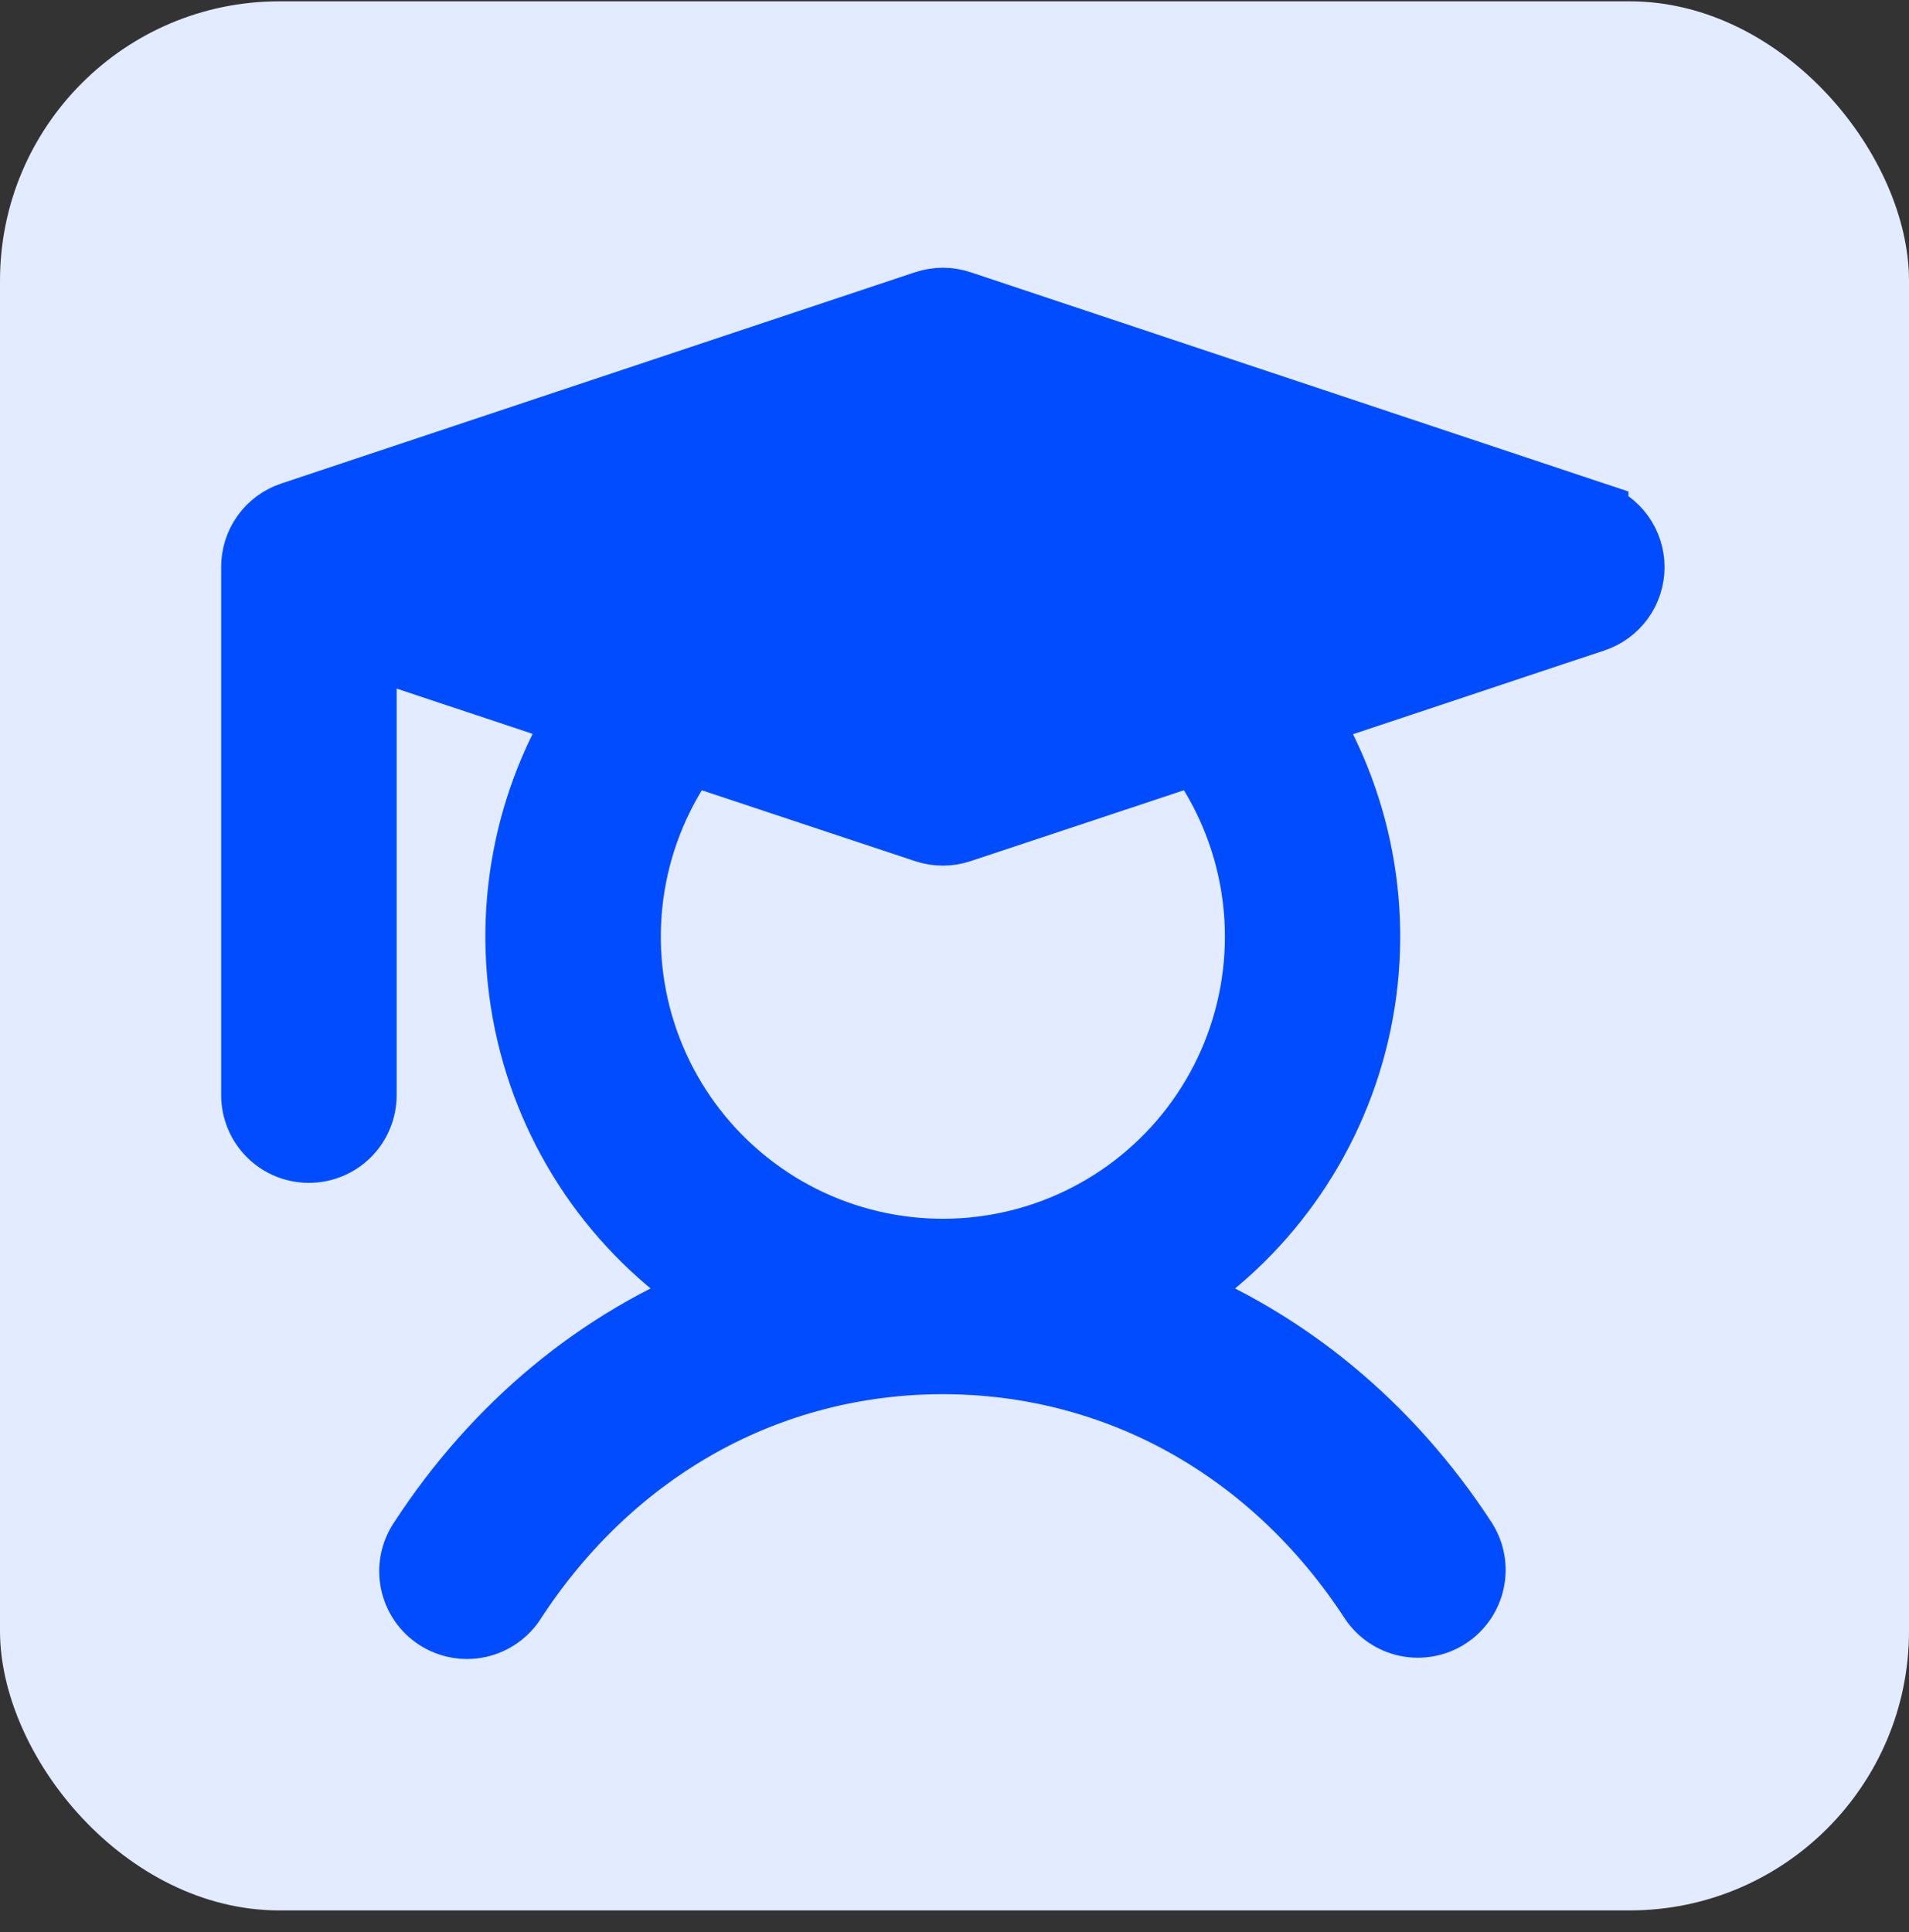
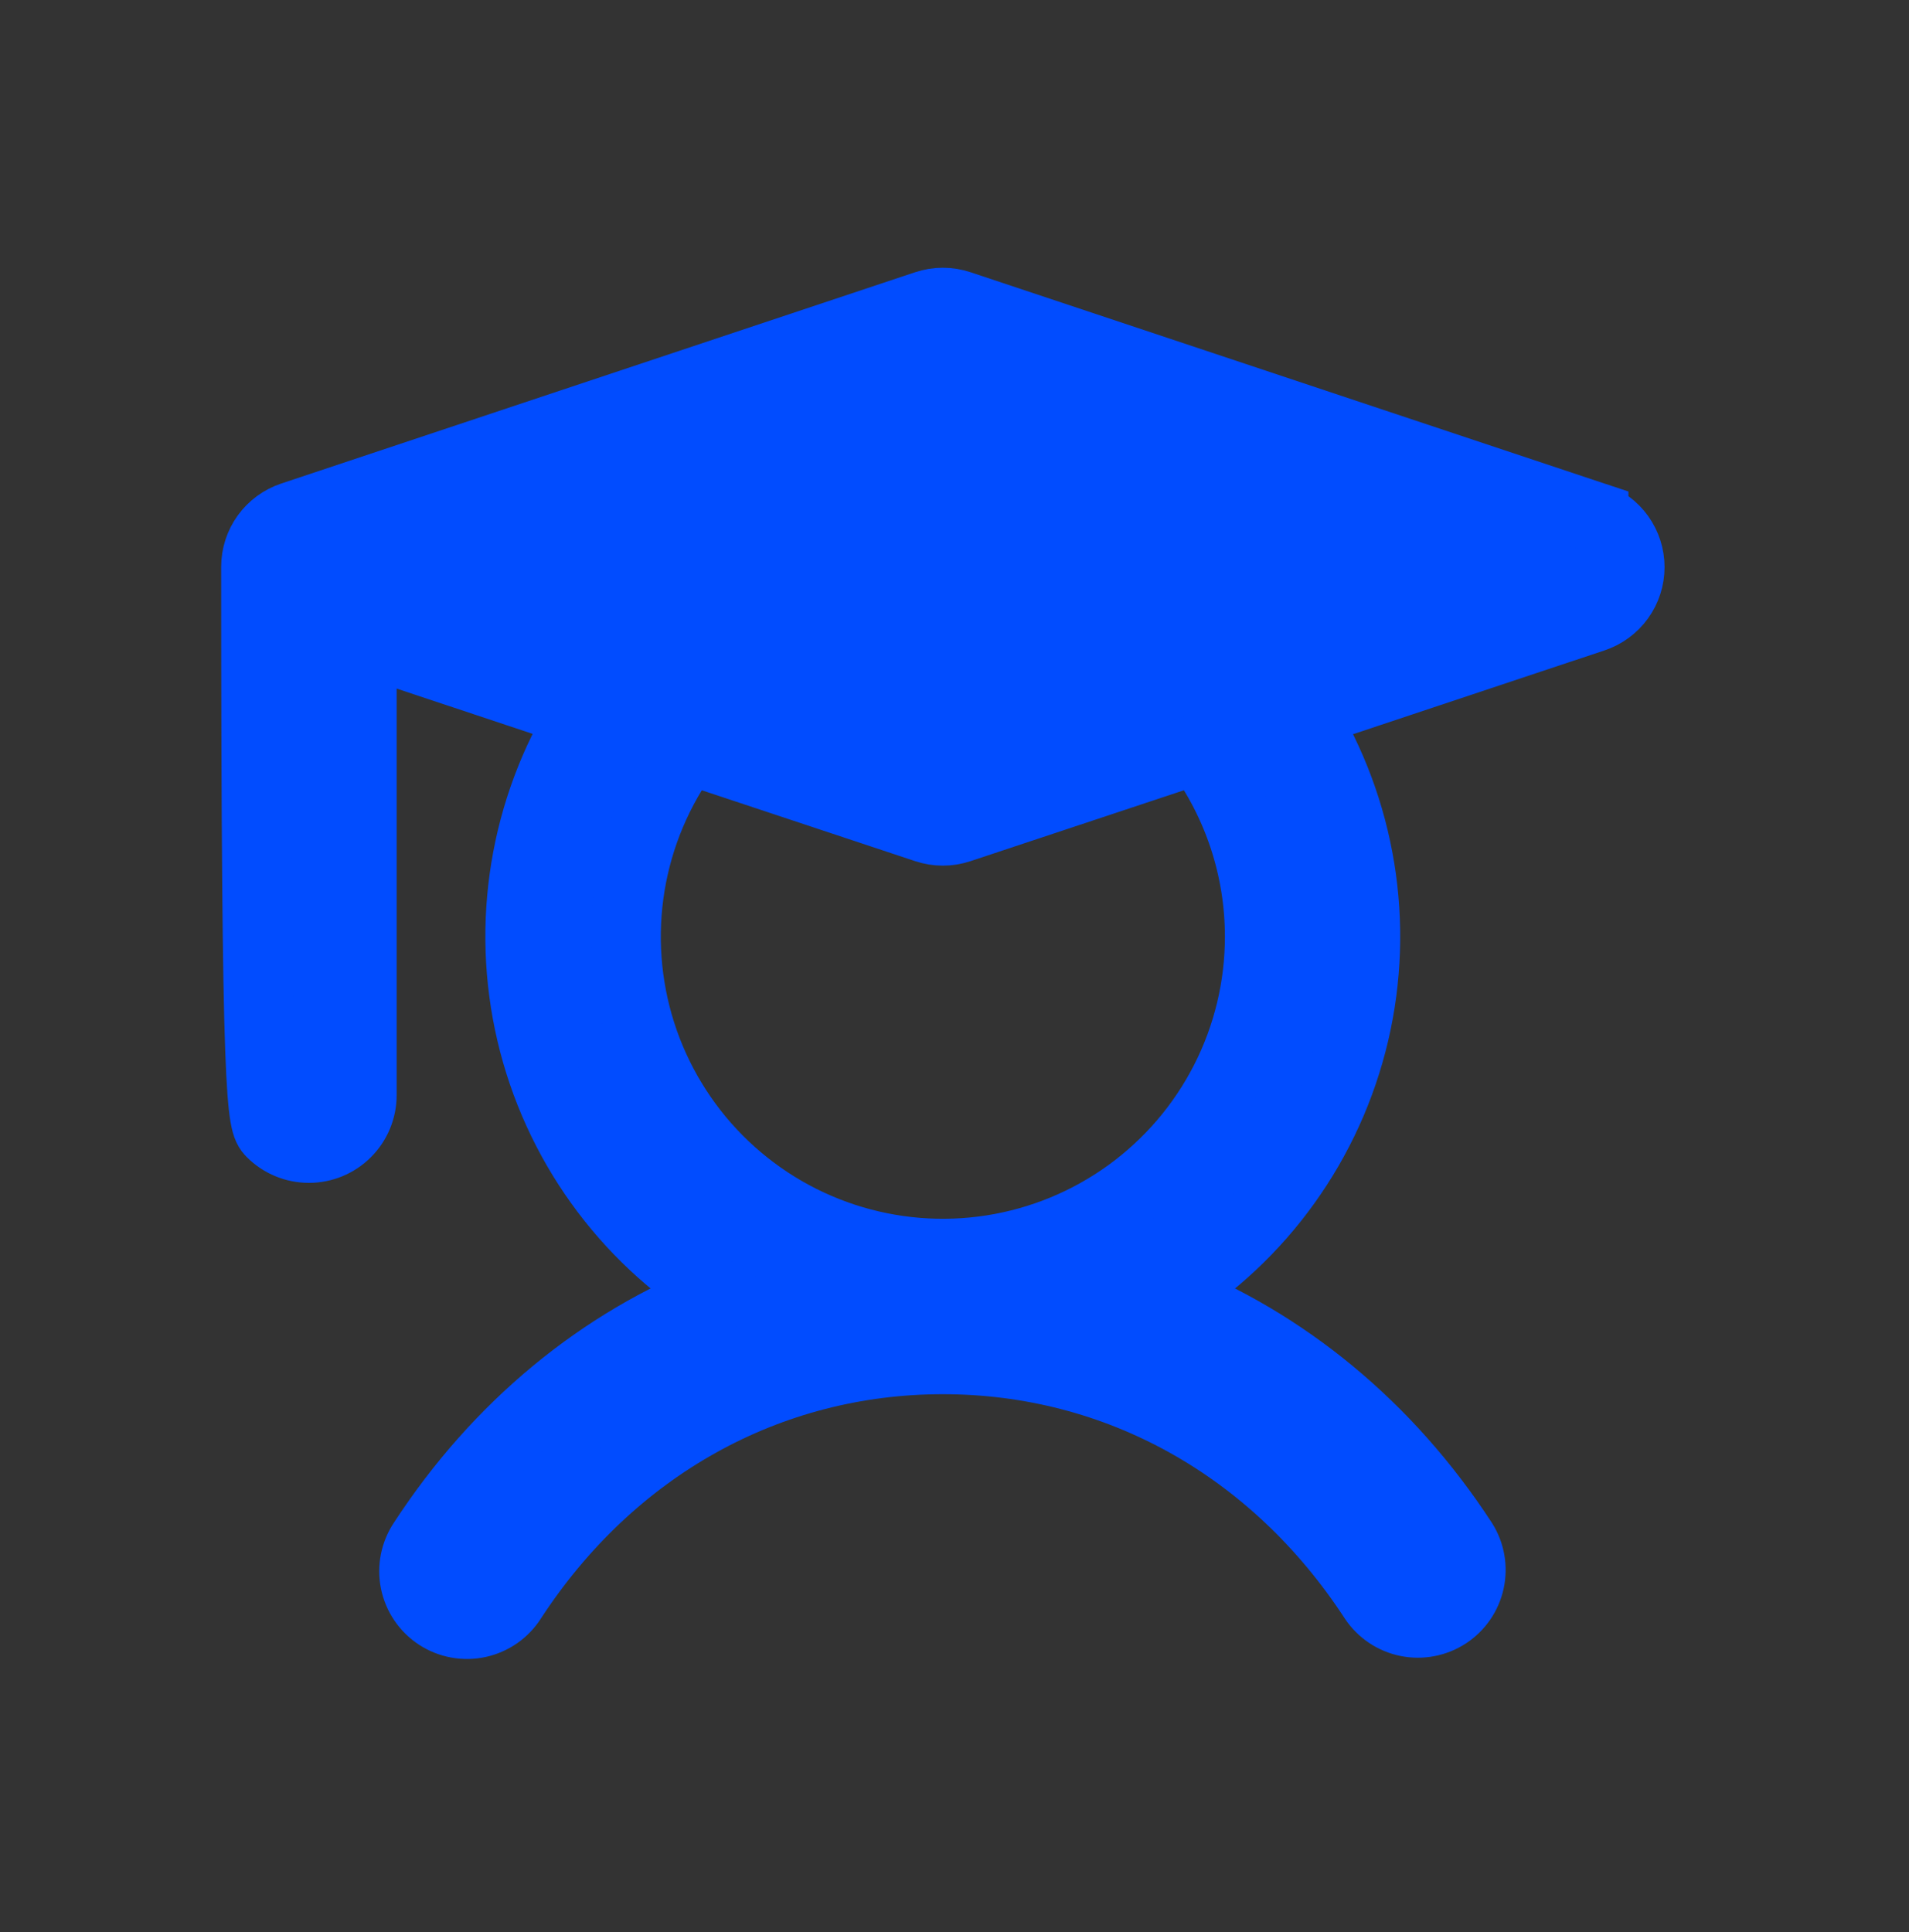
<svg xmlns="http://www.w3.org/2000/svg" width="82" height="83" viewBox="0 0 82 83" fill="none">
  <rect x="0" y="0" width="82" height="83" fill="#333333" stroke="none" />
-   <rect y="0.057" width="82" height="82" rx="12" fill="#E2EBFF" />
-   <path d="M68.448 22.193L41.217 13.117C40.752 12.961 40.248 12.961 39.782 13.117L12.552 22.193C12.1 22.344 11.707 22.633 11.428 23.019C11.15 23.406 11 23.87 11 24.346V47.038C11 47.64 11.239 48.217 11.665 48.643C12.09 49.069 12.667 49.307 13.269 49.307C13.871 49.307 14.448 49.069 14.874 48.643C15.299 48.217 15.538 47.64 15.538 47.038V27.495L25.066 30.669C22.535 34.758 21.73 39.686 22.828 44.368C23.926 49.051 26.838 53.106 30.924 55.644C25.818 57.647 21.404 61.269 18.176 66.222C18.009 66.471 17.892 66.752 17.833 67.047C17.775 67.341 17.775 67.645 17.835 67.94C17.895 68.235 18.013 68.514 18.182 68.763C18.351 69.012 18.567 69.225 18.819 69.389C19.071 69.553 19.353 69.666 19.649 69.72C19.945 69.775 20.248 69.77 20.542 69.706C20.836 69.641 21.114 69.52 21.361 69.347C21.607 69.175 21.817 68.955 21.977 68.701C26.252 62.143 33.003 58.384 40.5 58.384C47.997 58.384 54.748 62.143 59.022 68.701C59.355 69.195 59.869 69.539 60.453 69.658C61.038 69.776 61.645 69.66 62.145 69.335C62.644 69.009 62.995 68.5 63.122 67.917C63.249 67.335 63.142 66.726 62.823 66.222C59.595 61.269 55.164 57.647 50.076 55.644C54.158 53.107 57.066 49.054 58.165 44.374C59.263 39.695 58.46 34.772 55.933 30.683L68.448 26.513C68.9 26.363 69.293 26.074 69.572 25.687C69.85 25.301 70 24.837 70 24.36C70 23.884 69.85 23.42 69.572 23.033C69.293 22.647 68.9 22.358 68.448 22.207V22.193ZM54.115 40.231C54.116 42.383 53.606 44.505 52.628 46.422C51.649 48.34 50.23 49.998 48.487 51.261C46.744 52.523 44.726 53.355 42.599 53.687C40.473 54.019 38.298 53.842 36.252 53.17C34.207 52.499 32.351 51.352 30.835 49.824C29.319 48.296 28.186 46.43 27.531 44.38C26.876 42.33 26.716 40.153 27.064 38.029C27.413 35.905 28.26 33.894 29.537 32.161L39.782 35.565C40.248 35.72 40.752 35.72 41.217 35.565L51.463 32.161C53.187 34.498 54.116 37.326 54.115 40.231Z" fill="#014CFF" stroke="#014CFF" stroke-width="3" />
+   <path d="M68.448 22.193L41.217 13.117C40.752 12.961 40.248 12.961 39.782 13.117L12.552 22.193C12.1 22.344 11.707 22.633 11.428 23.019C11.15 23.406 11 23.87 11 24.346C11 47.64 11.239 48.217 11.665 48.643C12.09 49.069 12.667 49.307 13.269 49.307C13.871 49.307 14.448 49.069 14.874 48.643C15.299 48.217 15.538 47.64 15.538 47.038V27.495L25.066 30.669C22.535 34.758 21.73 39.686 22.828 44.368C23.926 49.051 26.838 53.106 30.924 55.644C25.818 57.647 21.404 61.269 18.176 66.222C18.009 66.471 17.892 66.752 17.833 67.047C17.775 67.341 17.775 67.645 17.835 67.94C17.895 68.235 18.013 68.514 18.182 68.763C18.351 69.012 18.567 69.225 18.819 69.389C19.071 69.553 19.353 69.666 19.649 69.72C19.945 69.775 20.248 69.77 20.542 69.706C20.836 69.641 21.114 69.52 21.361 69.347C21.607 69.175 21.817 68.955 21.977 68.701C26.252 62.143 33.003 58.384 40.5 58.384C47.997 58.384 54.748 62.143 59.022 68.701C59.355 69.195 59.869 69.539 60.453 69.658C61.038 69.776 61.645 69.66 62.145 69.335C62.644 69.009 62.995 68.5 63.122 67.917C63.249 67.335 63.142 66.726 62.823 66.222C59.595 61.269 55.164 57.647 50.076 55.644C54.158 53.107 57.066 49.054 58.165 44.374C59.263 39.695 58.46 34.772 55.933 30.683L68.448 26.513C68.9 26.363 69.293 26.074 69.572 25.687C69.85 25.301 70 24.837 70 24.36C70 23.884 69.85 23.42 69.572 23.033C69.293 22.647 68.9 22.358 68.448 22.207V22.193ZM54.115 40.231C54.116 42.383 53.606 44.505 52.628 46.422C51.649 48.34 50.23 49.998 48.487 51.261C46.744 52.523 44.726 53.355 42.599 53.687C40.473 54.019 38.298 53.842 36.252 53.17C34.207 52.499 32.351 51.352 30.835 49.824C29.319 48.296 28.186 46.43 27.531 44.38C26.876 42.33 26.716 40.153 27.064 38.029C27.413 35.905 28.26 33.894 29.537 32.161L39.782 35.565C40.248 35.72 40.752 35.72 41.217 35.565L51.463 32.161C53.187 34.498 54.116 37.326 54.115 40.231Z" fill="#014CFF" stroke="#014CFF" stroke-width="3" />
</svg>